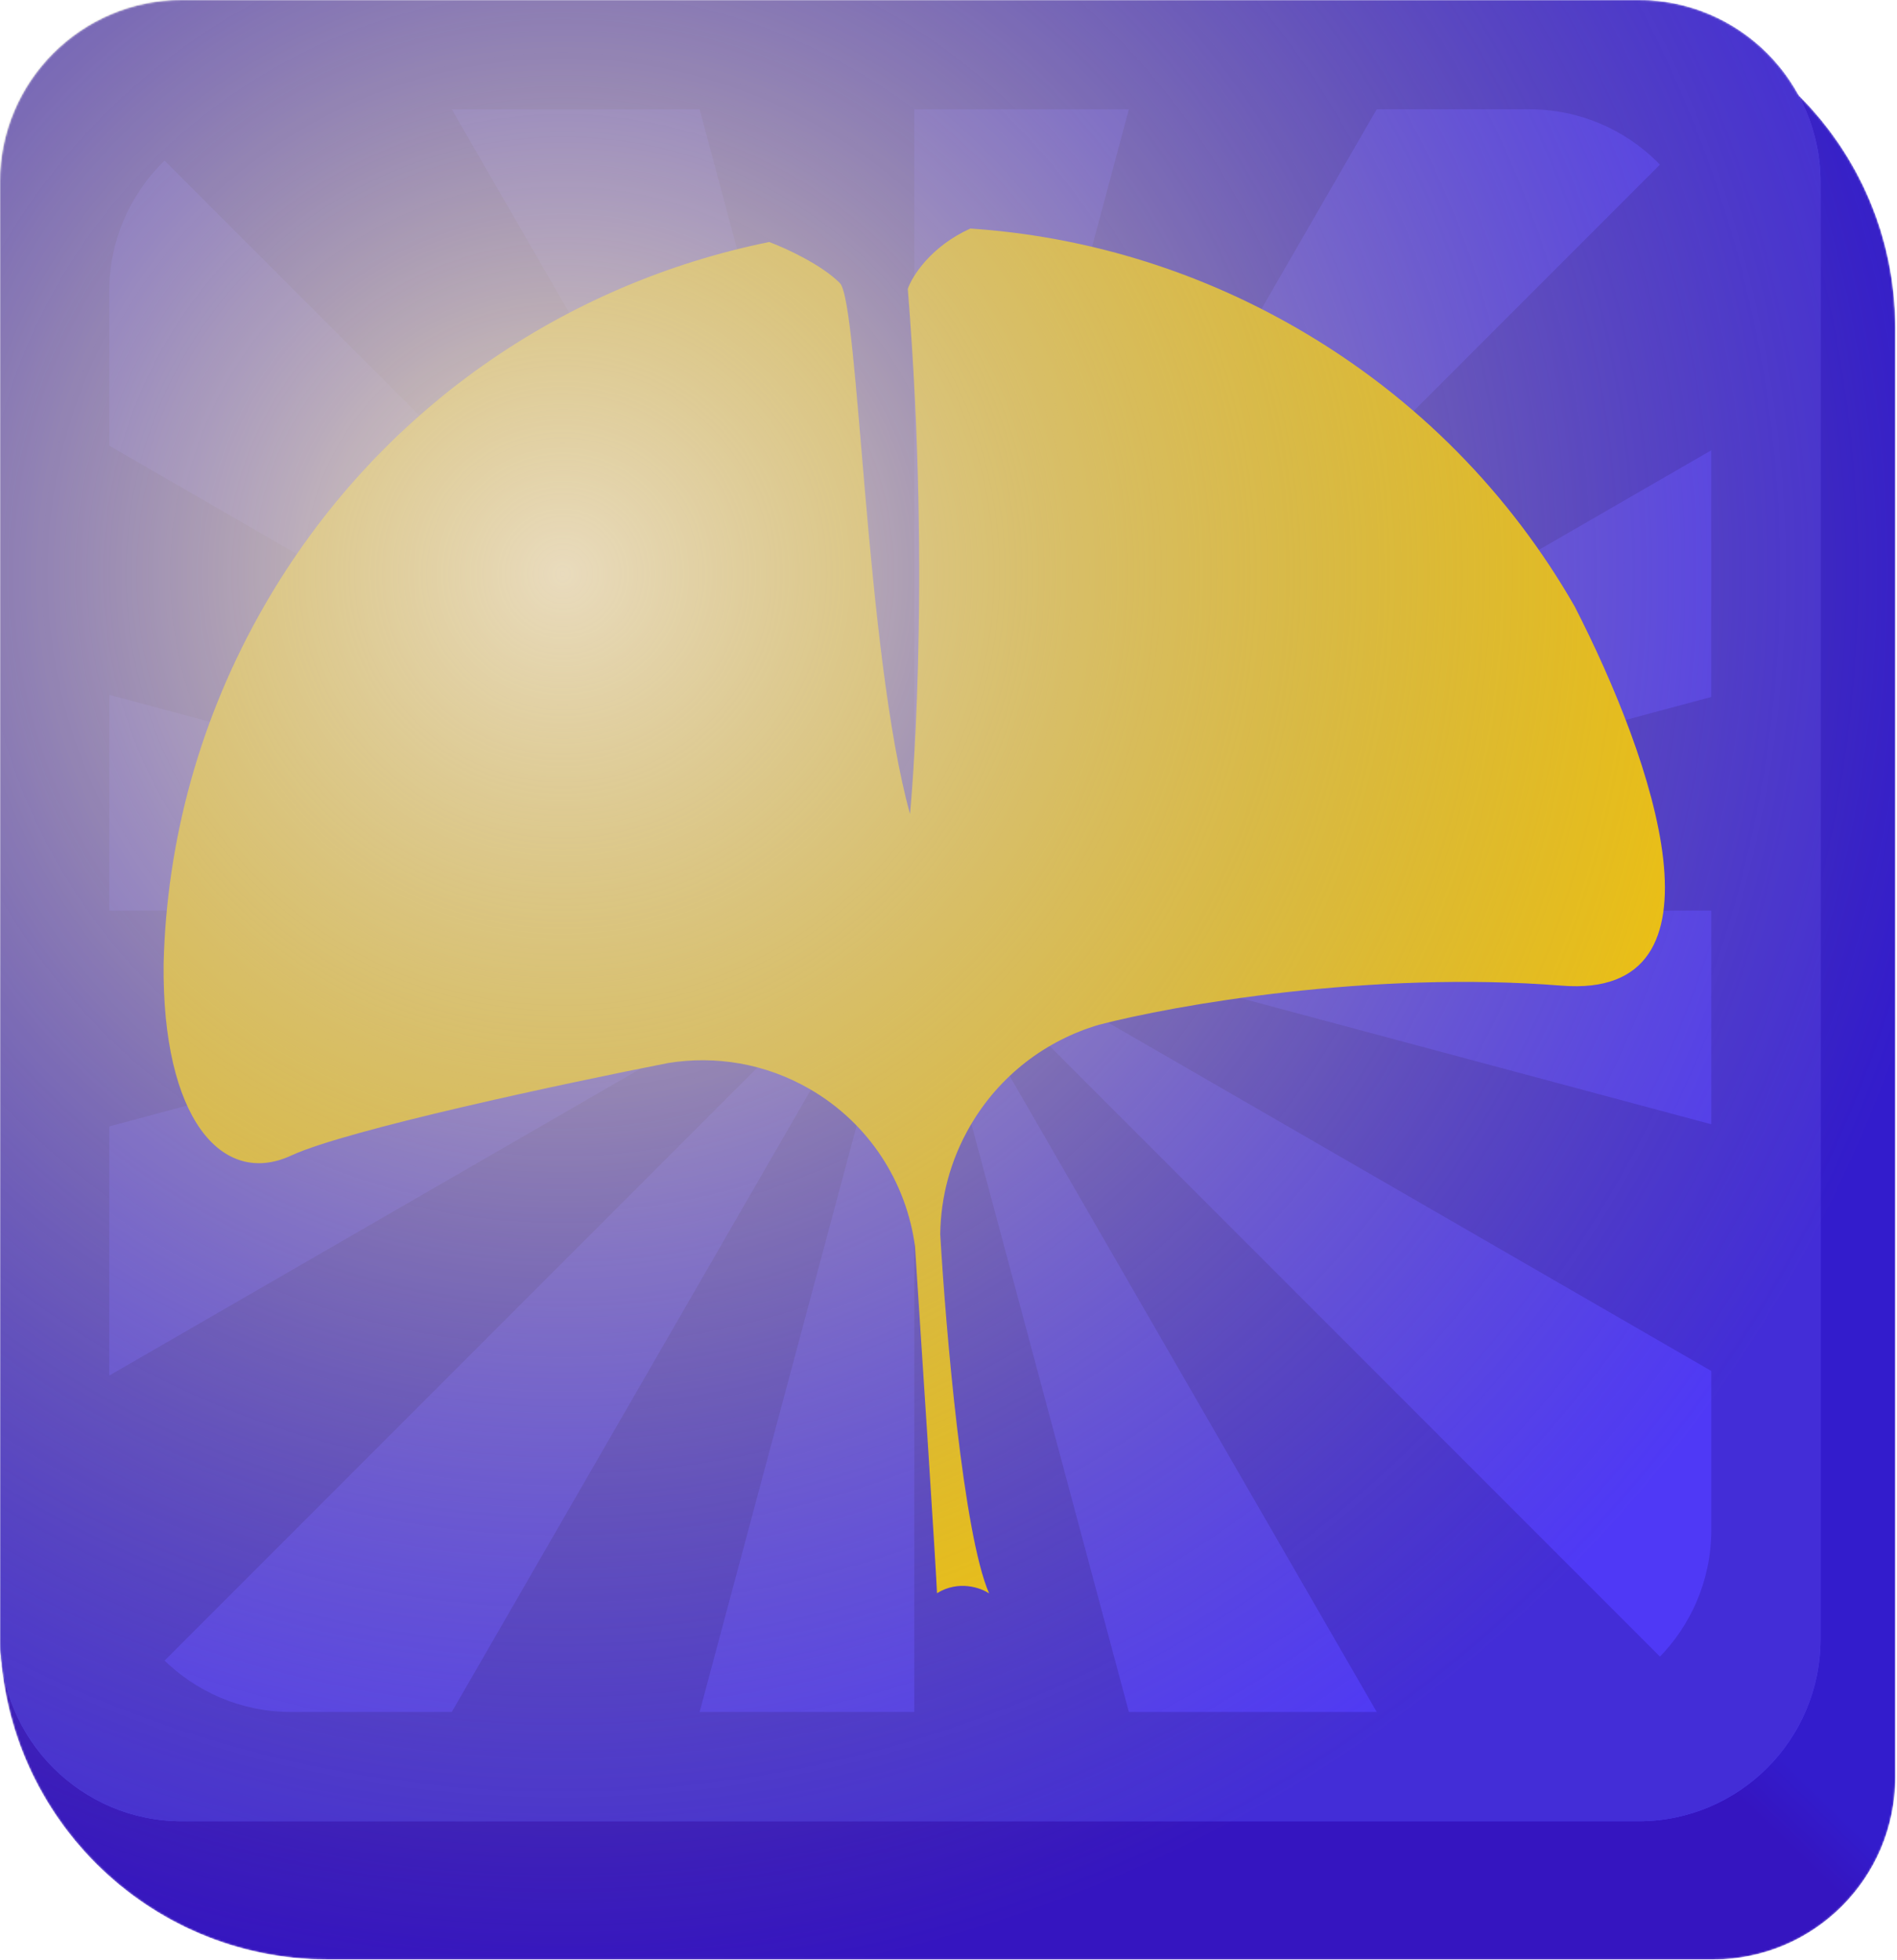
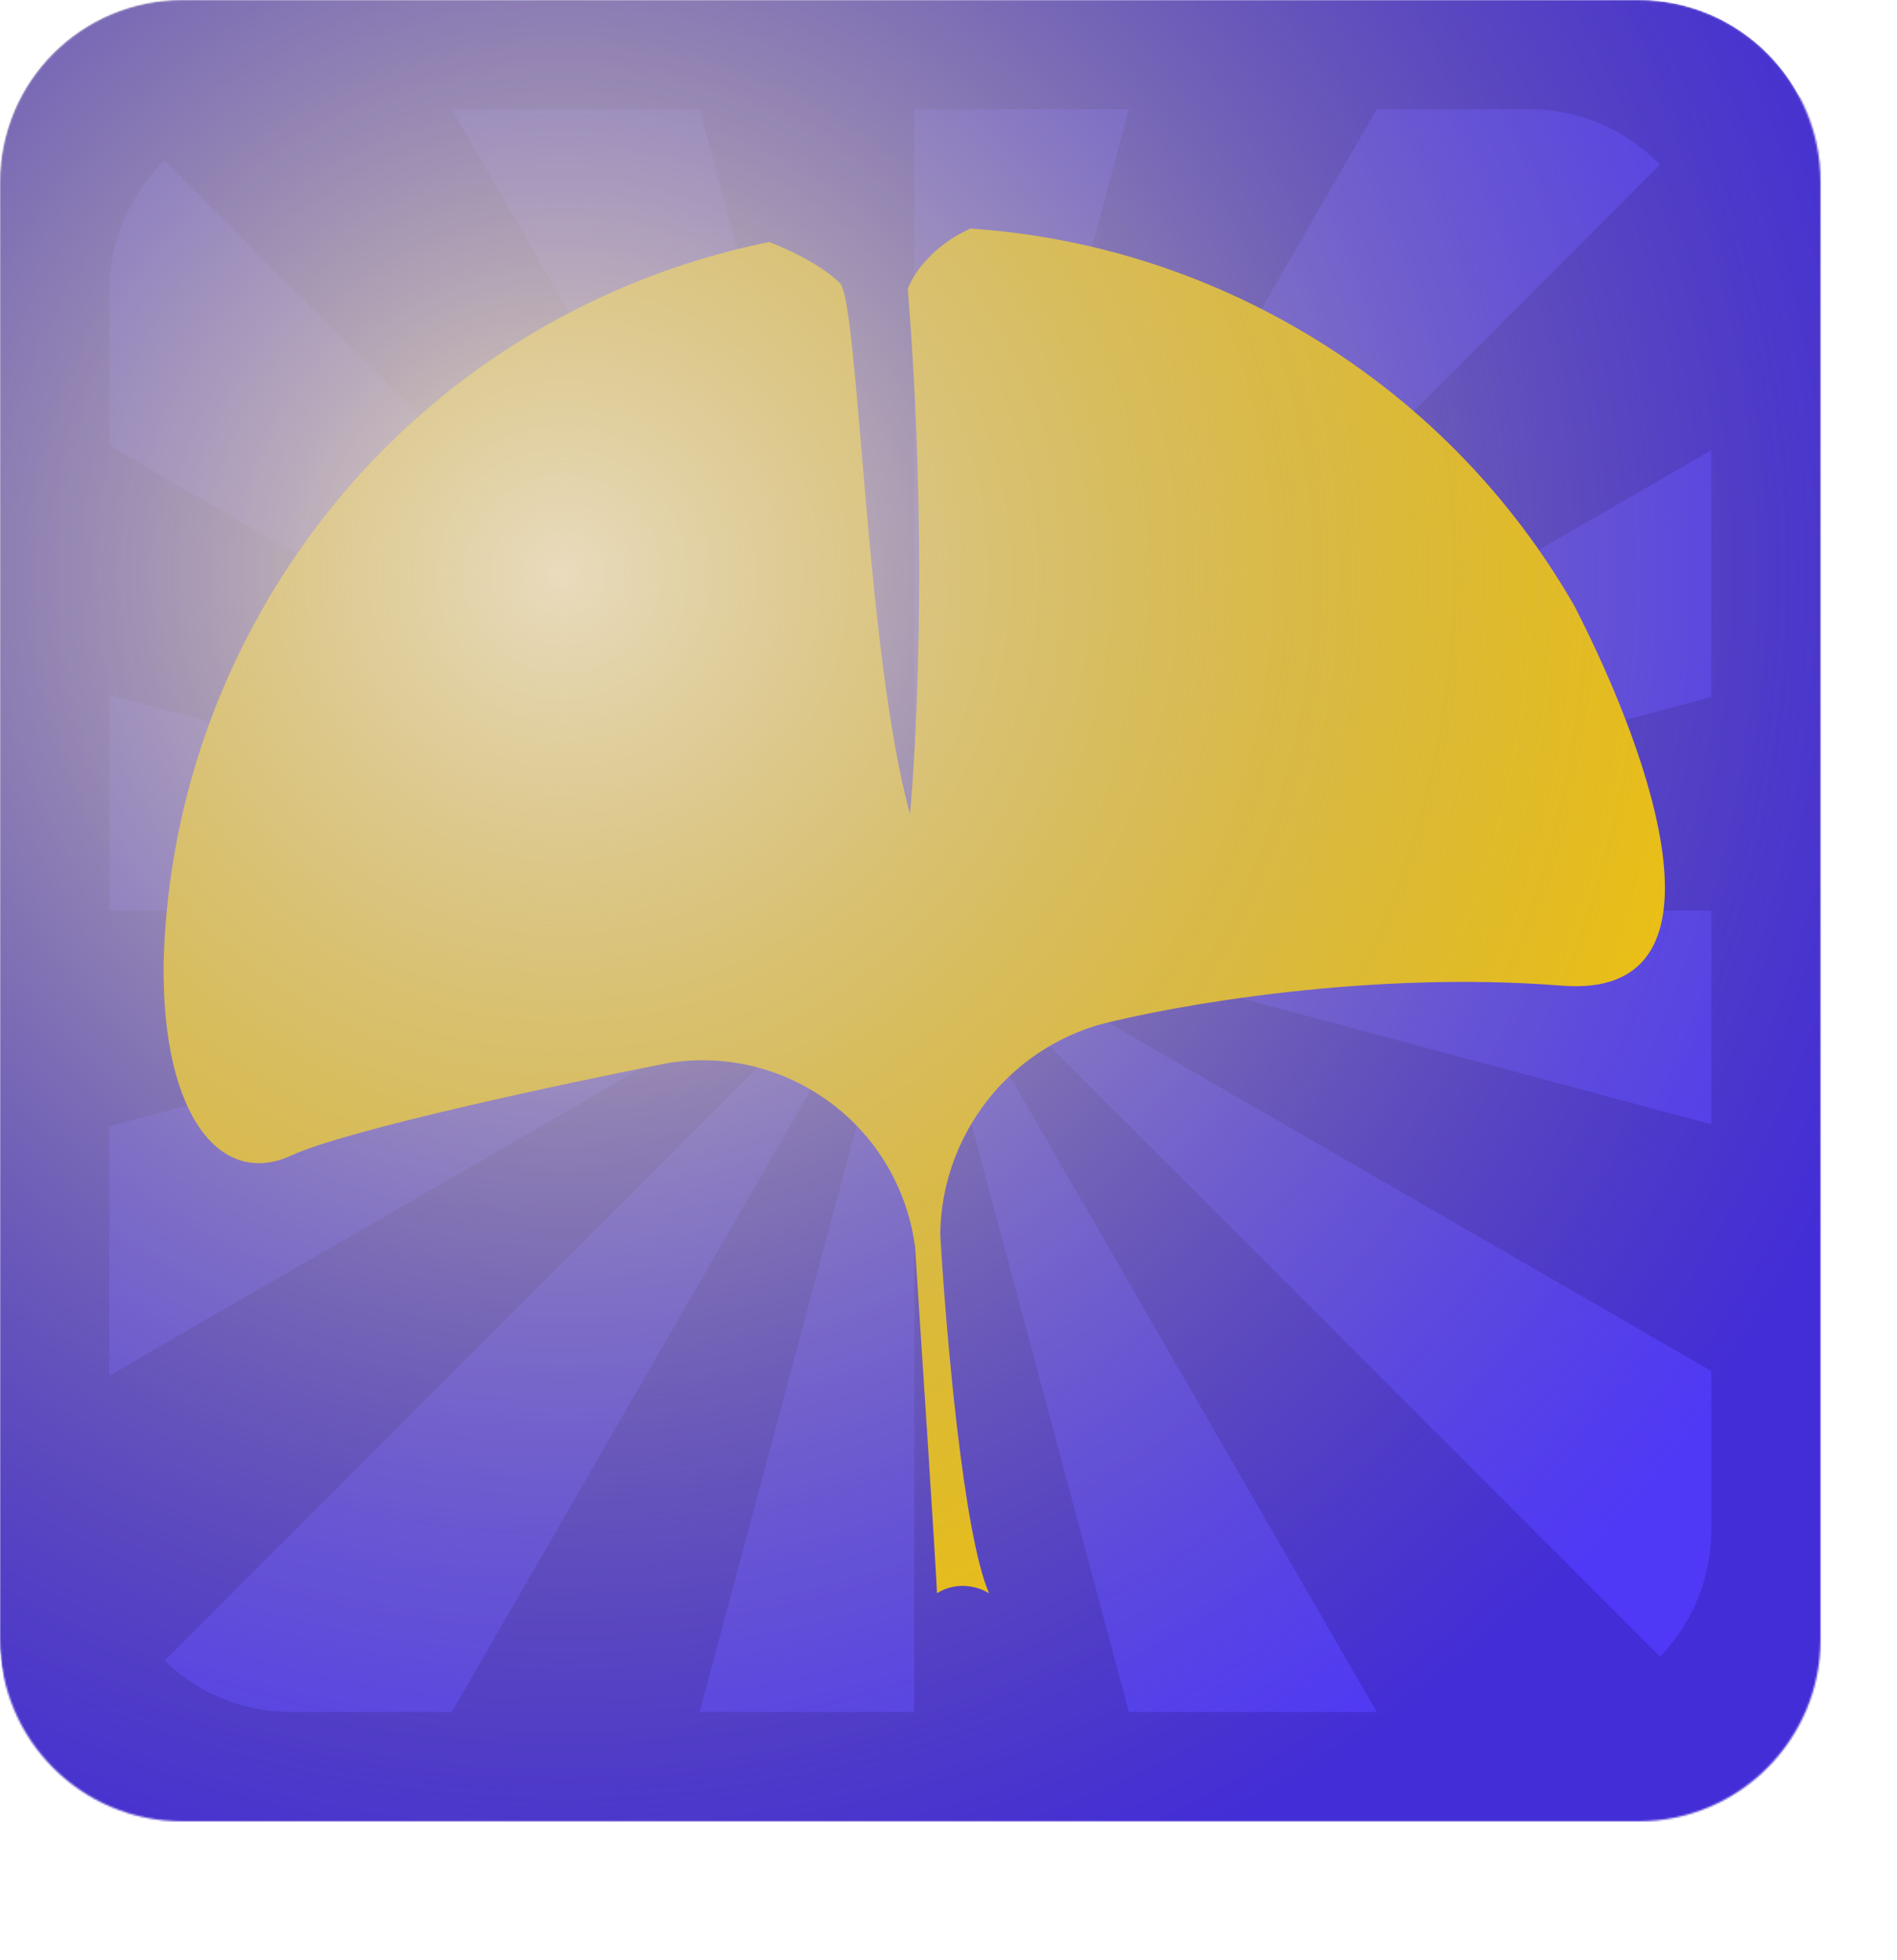
<svg xmlns="http://www.w3.org/2000/svg" width="1042" height="1076" viewBox="0 0 1042 1076" fill="none">
  <mask id="mask0_108_142" style="mask-type:alpha" maskUnits="userSpaceOnUse" x="0" y="0" width="1042" height="1076">
-     <path d="M0 180C0 80.589 80.589 0 180 0H861.074C960.485 0 1041.07 80.589 1041.07 180V975.915C1041.07 1031.14 996.303 1075.92 941.074 1075.92H180C80.589 1075.92 0 995.327 0 895.916V180Z" fill="url(#paint0_linear_108_142)" />
    <path d="M0 100C0 44.772 44.772 0 100 0H900C955.228 0 1000 44.772 1000 100V900C1000 955.228 955.228 1000 900 1000H100C44.772 1000 0 955.228 0 900V100Z" fill="#4F39F6" />
  </mask>
  <g mask="url(#mask0_108_142)">
    <path d="M0 180C0 80.589 80.589 0 180 0H861.074C960.485 0 1041.07 80.589 1041.07 180V975.915C1041.07 1031.14 996.303 1075.92 941.074 1075.92H180C80.589 1075.92 0 995.327 0 895.916V180Z" fill="url(#paint1_linear_108_142)" />
    <path d="M0 100C0 44.772 44.772 0 100 0H900C955.228 0 1000 44.772 1000 100V900C1000 955.228 955.228 1000 900 1000H100C44.772 1000 0 955.228 0 900V100Z" fill="#4F39F6" />
    <path d="M502.184 500L966.33 964.146H770.159L502.184 500L626.551 964.146H502.184V500L377.816 964.146H234.209L502.184 500L38.037 964.146L38.037 767.975L502.184 500L38.037 624.368L38.037 500H502.184L38.037 375.632L38.037 232.025L502.184 500L38.037 35.853L234.209 35.853L502.184 500L377.816 35.853L502.184 35.853V500L626.551 35.853L770.159 35.853L502.184 500L966.33 35.853V232.025L502.184 500L966.33 375.632V500H502.184L966.33 624.368V767.975L502.184 500Z" fill="#432DD7" />
    <path fill-rule="evenodd" clip-rule="evenodd" d="M100 0C44.772 0 0 44.772 0 100V900C0 955.228 44.772 1000 100 1000H900C955.228 1000 1000 955.228 1000 900V100C1000 44.772 955.228 0 900 0H100ZM160 60H840C895.228 60 940 104.772 940 160V840C940 895.228 895.228 940 840 940H160C104.772 940 60 895.228 60 840V160C60 104.772 104.772 60 160 60Z" fill="#432DD7" />
    <path d="M499.855 446.916C475.271 358.064 471.784 165.874 461.317 155.407C451.118 145.207 431.666 136.318 422.541 132.877C309.977 155.712 207.37 224.888 145.426 332.178C109.521 394.367 91.537 461.985 89.871 529.052C88.935 613.948 121.918 652.111 159.996 634.457C190.459 620.333 310.677 594.72 366.978 583.678C392.844 579.464 420.271 583.813 444.737 597.939C477.669 616.952 497.945 649.468 502.609 684.456C506.421 742.305 514.173 861.357 514.685 874.775C526.581 867.428 538.729 871.799 543.316 874.902C529.129 842.655 519.504 730.014 516.465 677.725C516.689 657.557 521.947 637.166 532.75 618.455C548.985 590.336 574.765 571.164 603.635 562.67C644.444 552.018 752.418 532.809 857.849 541.192C953.509 548.798 908.451 417.863 864.972 333.026C829.741 271.524 778.273 218.233 712.467 180.24C655.66 147.443 594.324 129.598 533.016 125.486C511.38 135.22 501.094 151.559 498.641 158.597C511.971 324.177 499.855 446.916 499.855 446.916Z" fill="#FECB00" />
    <circle cx="310.392" cy="316.429" r="775.863" fill="url(#paint2_radial_108_142)" style="mix-blend-mode:color-dodge" />
  </g>
  <defs>
    <linearGradient id="paint0_linear_108_142" x1="1041.07" y1="0" x2="2.70071e-05" y2="1075.92" gradientUnits="userSpaceOnUse">
      <stop offset="0.492" stop-color="#331CCC" />
      <stop offset="0.514" stop-color="#3515C0" />
    </linearGradient>
    <linearGradient id="paint1_linear_108_142" x1="1041.07" y1="0" x2="2.70071e-05" y2="1075.92" gradientUnits="userSpaceOnUse">
      <stop offset="0.492" stop-color="#331CCC" />
      <stop offset="0.514" stop-color="#3515C0" />
    </linearGradient>
    <radialGradient id="paint2_radial_108_142" cx="0" cy="0" r="1" gradientUnits="userSpaceOnUse" gradientTransform="translate(310.392 316.429) rotate(90) scale(775.863)">
      <stop stop-color="#E9DBBD" />
      <stop offset="1" stop-color="#7D776B" stop-opacity="0" />
    </radialGradient>
  </defs>
</svg>